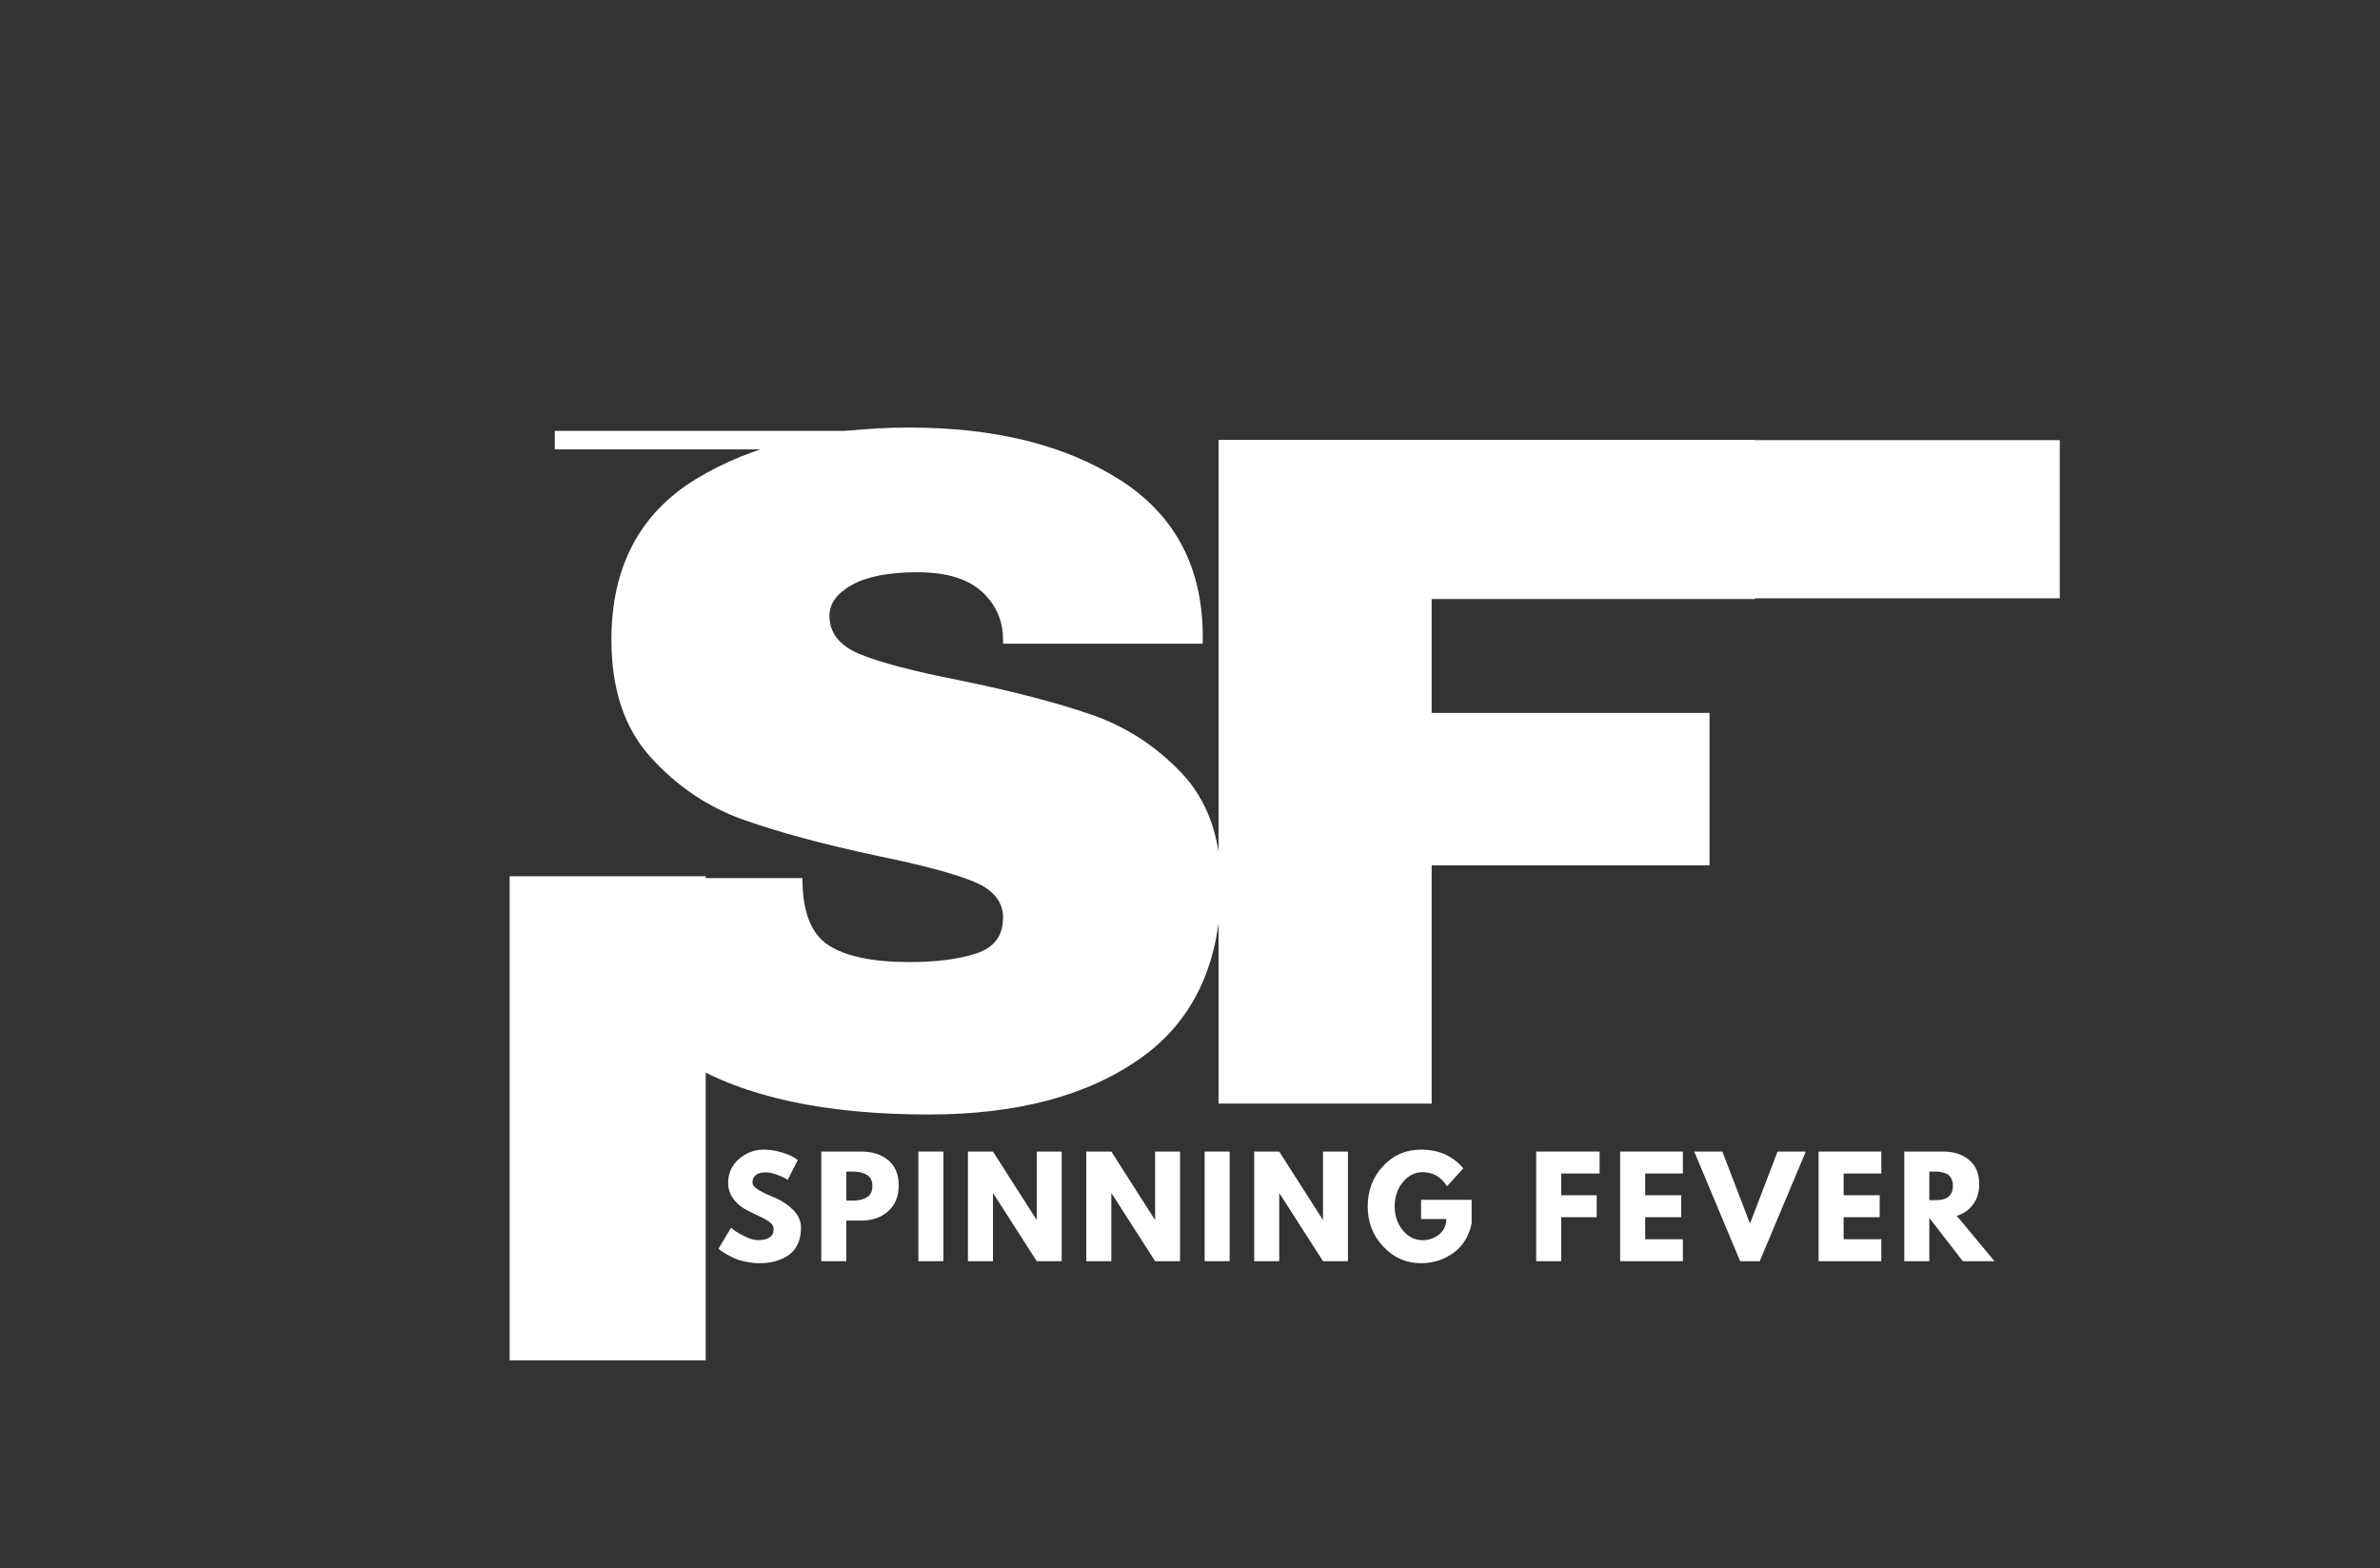
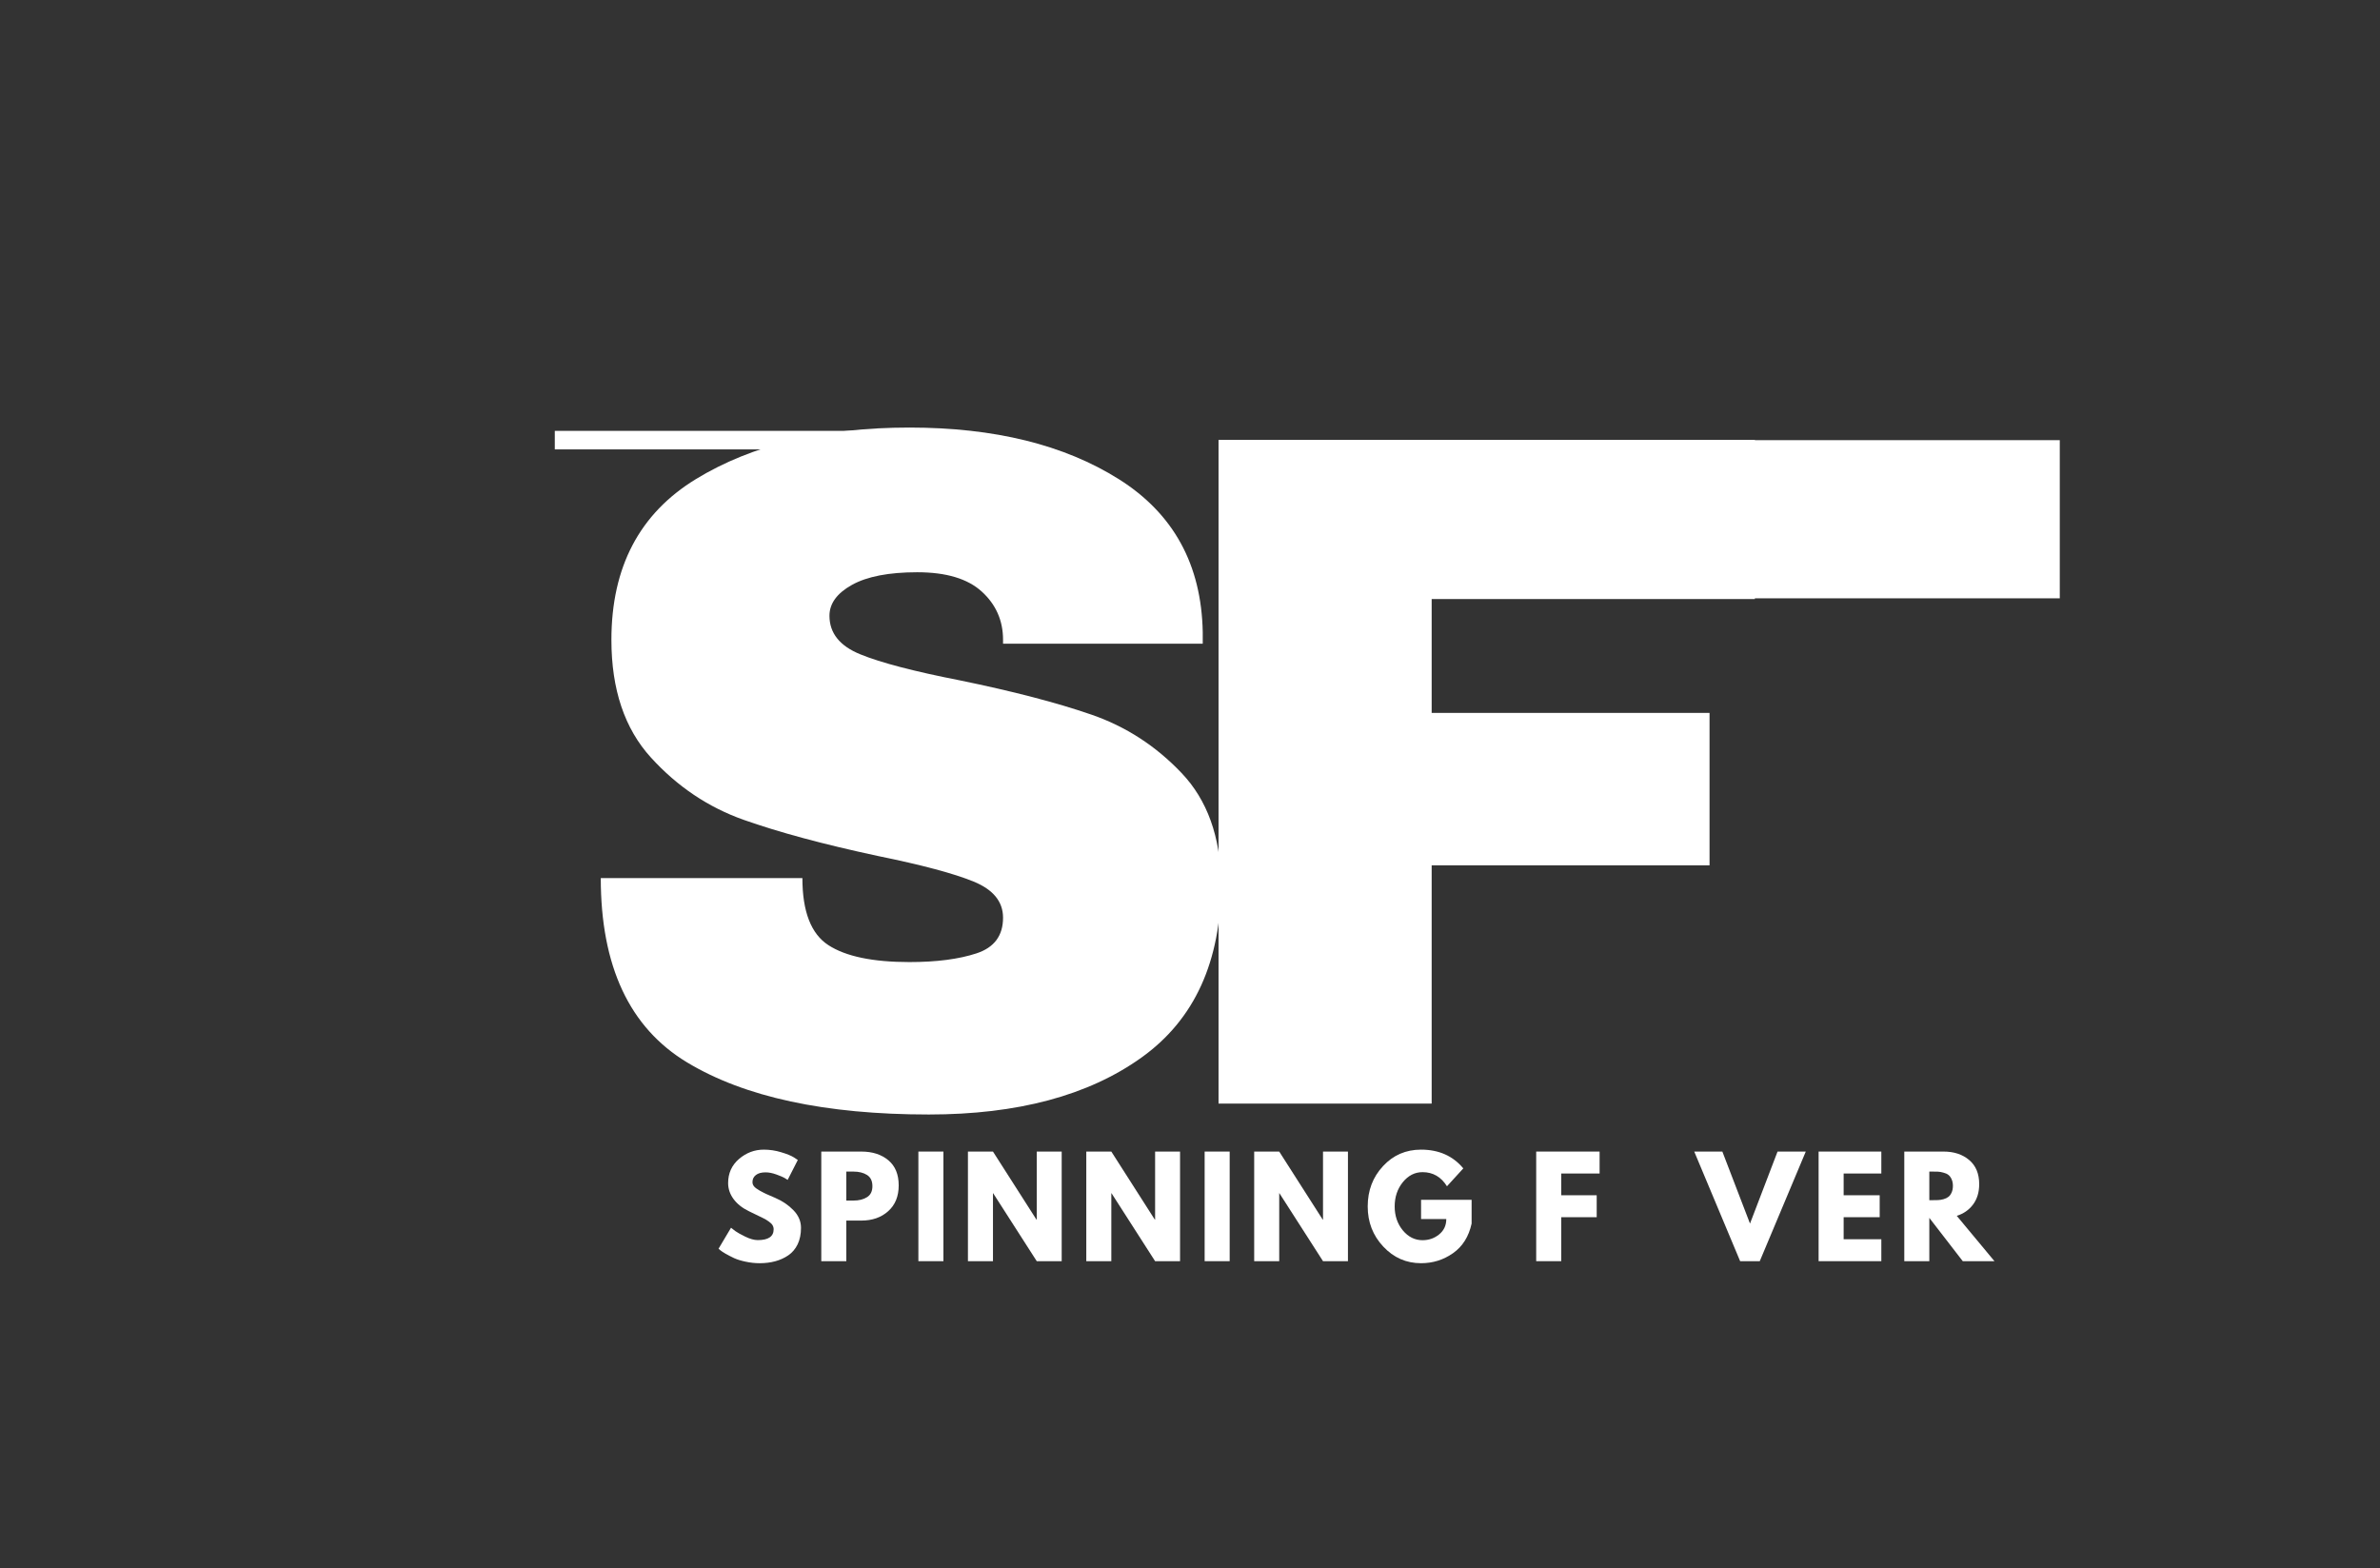
<svg xmlns="http://www.w3.org/2000/svg" width="513" zoomAndPan="magnify" viewBox="0 0 384.75 253.5" height="338" preserveAspectRatio="xMidYMid meet" version="1.0">
  <rect x="0" y="0" width="384.75" height="253.5" fill="#333333" stroke="none" />
  <defs>
    <g />
    <clipPath id="4b72a313c0">
      <path d="M 82.387 141.648 L 114.082 141.648 L 114.082 219.918 L 82.387 219.918 Z M 82.387 141.648 " clip-rule="nonzero" />
    </clipPath>
    <clipPath id="bd880c934d">
      <path d="M 279.184 71.148 L 332.984 71.148 L 332.984 96.719 L 279.184 96.719 Z M 279.184 71.148 " clip-rule="nonzero" />
    </clipPath>
  </defs>
  <g fill="#ffffff" fill-opacity="1">
    <g transform="translate(90.418, 178.288)">
      <g>
        <path d="M 56.609 -109.172 C 70.336 -109.172 81.617 -106.391 90.453 -100.828 C 99.285 -95.266 103.805 -87.023 104.016 -76.109 L 104.016 -74.234 L 71.734 -74.234 L 71.734 -74.859 C 71.734 -77.973 70.586 -80.57 68.297 -82.656 C 66.016 -84.738 62.535 -85.781 57.859 -85.781 C 53.285 -85.781 49.773 -85.102 47.328 -83.75 C 44.891 -82.395 43.672 -80.727 43.672 -78.75 C 43.672 -75.945 45.332 -73.867 48.656 -72.516 C 51.977 -71.16 57.332 -69.758 64.719 -68.312 C 73.352 -66.539 80.453 -64.691 86.016 -62.766 C 91.578 -60.848 96.438 -57.703 100.594 -53.328 C 104.75 -48.961 106.879 -43.039 106.984 -35.562 C 106.984 -22.875 102.691 -13.461 94.109 -7.328 C 85.535 -1.191 74.078 1.875 59.734 1.875 C 42.992 1.875 29.969 -0.93 20.656 -6.547 C 11.352 -12.16 6.703 -22.094 6.703 -36.344 L 39.297 -36.344 C 39.297 -30.938 40.695 -27.32 43.5 -25.5 C 46.312 -23.676 50.68 -22.766 56.609 -22.766 C 60.973 -22.766 64.582 -23.234 67.438 -24.172 C 70.301 -25.109 71.734 -27.031 71.734 -29.938 C 71.734 -32.539 70.145 -34.488 66.969 -35.781 C 63.801 -37.082 58.633 -38.461 51.469 -39.922 C 42.727 -41.797 35.5 -43.742 29.781 -45.766 C 24.062 -47.797 19.07 -51.148 14.812 -55.828 C 10.551 -60.504 8.422 -66.848 8.422 -74.859 C 8.422 -86.609 12.969 -95.266 22.062 -100.828 C 31.164 -106.391 42.68 -109.172 56.609 -109.172 Z M 56.609 -109.172 " />
      </g>
    </g>
  </g>
  <g clip-path="url(#4b72a313c0)">
-     <path fill="#ffffff" d="M 82.387 141.648 L 114.082 141.648 L 114.082 219.898 L 82.387 219.898 Z M 82.387 141.648 " fill-opacity="1" fill-rule="nonzero" />
-   </g>
+     </g>
  <g clip-path="url(#bd880c934d)">
    <path fill="#ffffff" d="M 279.184 71.148 L 333.023 71.148 L 333.023 96.719 L 279.184 96.719 Z M 279.184 71.148 " fill-opacity="1" fill-rule="nonzero" />
  </g>
  <path stroke-linecap="butt" transform="matrix(0.749, -0, 0, 0.749, 89.686, 69.652)" fill="none" stroke-linejoin="miter" d="M 0.002 1.999 L 65.187 1.999 " stroke="#ffffff" stroke-width="4" stroke-opacity="1" stroke-miterlimit="4" />
  <g fill="#ffffff" fill-opacity="1">
    <g transform="translate(115.661, 203.874)">
      <g>
        <path d="M 7.812 -18.031 C 8.77 -18.031 9.707 -17.891 10.625 -17.609 C 11.539 -17.336 12.223 -17.062 12.672 -16.781 L 13.312 -16.359 L 11.672 -13.141 C 11.547 -13.223 11.367 -13.332 11.141 -13.469 C 10.91 -13.602 10.477 -13.785 9.844 -14.016 C 9.219 -14.242 8.633 -14.359 8.094 -14.359 C 7.414 -14.359 6.895 -14.211 6.531 -13.922 C 6.164 -13.641 5.984 -13.258 5.984 -12.781 C 5.984 -12.531 6.066 -12.301 6.234 -12.094 C 6.41 -11.883 6.707 -11.66 7.125 -11.422 C 7.539 -11.191 7.906 -11.004 8.219 -10.859 C 8.531 -10.723 9.02 -10.508 9.688 -10.219 C 10.832 -9.727 11.805 -9.066 12.609 -8.234 C 13.422 -7.398 13.828 -6.453 13.828 -5.391 C 13.828 -4.367 13.645 -3.477 13.281 -2.719 C 12.914 -1.969 12.41 -1.375 11.766 -0.938 C 11.129 -0.508 10.426 -0.191 9.656 0.016 C 8.883 0.223 8.051 0.328 7.156 0.328 C 6.375 0.328 5.609 0.242 4.859 0.078 C 4.117 -0.078 3.5 -0.27 3 -0.5 C 2.5 -0.738 2.047 -0.973 1.641 -1.203 C 1.242 -1.43 0.953 -1.625 0.766 -1.781 L 0.5 -2.016 L 2.516 -5.406 C 2.68 -5.27 2.914 -5.086 3.219 -4.859 C 3.52 -4.641 4.051 -4.344 4.812 -3.969 C 5.582 -3.594 6.258 -3.406 6.844 -3.406 C 8.551 -3.406 9.406 -3.988 9.406 -5.156 C 9.406 -5.395 9.344 -5.617 9.219 -5.828 C 9.094 -6.035 8.875 -6.242 8.562 -6.453 C 8.258 -6.66 7.988 -6.82 7.75 -6.938 C 7.52 -7.062 7.133 -7.25 6.594 -7.5 C 6.062 -7.75 5.664 -7.941 5.406 -8.078 C 4.332 -8.598 3.504 -9.254 2.922 -10.047 C 2.336 -10.848 2.047 -11.707 2.047 -12.625 C 2.047 -14.207 2.629 -15.504 3.797 -16.516 C 4.973 -17.523 6.312 -18.031 7.812 -18.031 Z M 7.812 -18.031 " />
      </g>
    </g>
  </g>
  <g fill="#ffffff" fill-opacity="1">
    <g transform="translate(131.487, 203.874)">
      <g>
        <path d="M 1.281 -17.719 L 7.75 -17.719 C 9.551 -17.719 11.008 -17.25 12.125 -16.312 C 13.238 -15.383 13.797 -14.031 13.797 -12.25 C 13.797 -10.477 13.227 -9.086 12.094 -8.078 C 10.969 -7.066 9.52 -6.562 7.75 -6.562 L 5.328 -6.562 L 5.328 0 L 1.281 0 Z M 5.328 -9.797 L 6.469 -9.797 C 7.363 -9.797 8.098 -9.977 8.672 -10.344 C 9.254 -10.707 9.547 -11.301 9.547 -12.125 C 9.547 -12.969 9.254 -13.57 8.672 -13.938 C 8.098 -14.301 7.363 -14.484 6.469 -14.484 L 5.328 -14.484 Z M 5.328 -9.797 " />
      </g>
    </g>
  </g>
  <g fill="#ffffff" fill-opacity="1">
    <g transform="translate(147.185, 203.874)">
      <g>
        <path d="M 5.328 -17.719 L 5.328 0 L 1.281 0 L 1.281 -17.719 Z M 5.328 -17.719 " />
      </g>
    </g>
  </g>
  <g fill="#ffffff" fill-opacity="1">
    <g transform="translate(155.195, 203.874)">
      <g>
        <path d="M 5.328 -10.984 L 5.328 0 L 1.281 0 L 1.281 -17.719 L 5.328 -17.719 L 12.359 -6.719 L 12.406 -6.719 L 12.406 -17.719 L 16.438 -17.719 L 16.438 0 L 12.406 0 L 5.359 -10.984 Z M 5.328 -10.984 " />
      </g>
    </g>
  </g>
  <g fill="#ffffff" fill-opacity="1">
    <g transform="translate(174.328, 203.874)">
      <g>
        <path d="M 5.328 -10.984 L 5.328 0 L 1.281 0 L 1.281 -17.719 L 5.328 -17.719 L 12.359 -6.719 L 12.406 -6.719 L 12.406 -17.719 L 16.438 -17.719 L 16.438 0 L 12.406 0 L 5.359 -10.984 Z M 5.328 -10.984 " />
      </g>
    </g>
  </g>
  <g fill="#ffffff" fill-opacity="1">
    <g transform="translate(193.461, 203.874)">
      <g>
        <path d="M 5.328 -17.719 L 5.328 0 L 1.281 0 L 1.281 -17.719 Z M 5.328 -17.719 " />
      </g>
    </g>
  </g>
  <g fill="#ffffff" fill-opacity="1">
    <g transform="translate(201.471, 203.874)">
      <g>
        <path d="M 5.328 -10.984 L 5.328 0 L 1.281 0 L 1.281 -17.719 L 5.328 -17.719 L 12.359 -6.719 L 12.406 -6.719 L 12.406 -17.719 L 16.438 -17.719 L 16.438 0 L 12.406 0 L 5.359 -10.984 Z M 5.328 -10.984 " />
      </g>
    </g>
  </g>
  <g fill="#ffffff" fill-opacity="1">
    <g transform="translate(220.604, 203.874)">
      <g>
        <path d="M 17.297 -9.922 L 17.297 -6.078 C 16.836 -3.973 15.836 -2.379 14.297 -1.297 C 12.754 -0.211 11.031 0.328 9.125 0.328 C 6.727 0.328 4.691 -0.566 3.016 -2.359 C 1.336 -4.148 0.5 -6.312 0.5 -8.844 C 0.5 -11.414 1.32 -13.586 2.969 -15.359 C 4.613 -17.141 6.664 -18.031 9.125 -18.031 C 12 -18.031 14.273 -17.02 15.953 -15 L 13.312 -12.109 C 12.363 -13.629 11.047 -14.391 9.359 -14.391 C 8.117 -14.391 7.055 -13.848 6.172 -12.766 C 5.297 -11.68 4.859 -10.375 4.859 -8.844 C 4.859 -7.344 5.297 -6.055 6.172 -4.984 C 7.055 -3.922 8.117 -3.391 9.359 -3.391 C 10.391 -3.391 11.285 -3.703 12.047 -4.328 C 12.816 -4.953 13.203 -5.781 13.203 -6.812 L 9.125 -6.812 L 9.125 -9.922 Z M 17.297 -9.922 " />
      </g>
    </g>
  </g>
  <g fill="#ffffff" fill-opacity="1">
    <g transform="translate(239.802, 203.874)">
      <g />
    </g>
  </g>
  <g fill="#ffffff" fill-opacity="1">
    <g transform="translate(247.06, 203.874)">
      <g>
        <path d="M 11.531 -17.719 L 11.531 -14.172 L 5.328 -14.172 L 5.328 -10.656 L 11.062 -10.656 L 11.062 -7.109 L 5.328 -7.109 L 5.328 0 L 1.281 0 L 1.281 -17.719 Z M 11.531 -17.719 " />
      </g>
    </g>
  </g>
  <g fill="#ffffff" fill-opacity="1">
    <g transform="translate(260.632, 203.874)">
      <g>
-         <path d="M 11.422 -17.719 L 11.422 -14.172 L 5.328 -14.172 L 5.328 -10.656 L 11.156 -10.656 L 11.156 -7.109 L 5.328 -7.109 L 5.328 -3.547 L 11.422 -3.547 L 11.422 0 L 1.281 0 L 1.281 -17.719 Z M 11.422 -17.719 " />
-       </g>
+         </g>
    </g>
  </g>
  <g fill="#ffffff" fill-opacity="1">
    <g transform="translate(274.483, 203.874)">
      <g>
        <path d="M 6.828 0 L -0.594 -17.719 L 3.953 -17.719 L 8.422 -6.078 L 12.875 -17.719 L 17.438 -17.719 L 10 0 Z M 6.828 0 " />
      </g>
    </g>
  </g>
  <g fill="#ffffff" fill-opacity="1">
    <g transform="translate(292.714, 203.874)">
      <g>
        <path d="M 11.422 -17.719 L 11.422 -14.172 L 5.328 -14.172 L 5.328 -10.656 L 11.156 -10.656 L 11.156 -7.109 L 5.328 -7.109 L 5.328 -3.547 L 11.422 -3.547 L 11.422 0 L 1.281 0 L 1.281 -17.719 Z M 11.422 -17.719 " />
      </g>
    </g>
  </g>
  <g fill="#ffffff" fill-opacity="1">
    <g transform="translate(306.565, 203.874)">
      <g>
        <path d="M 1.281 -17.719 L 7.625 -17.719 C 9.32 -17.719 10.707 -17.258 11.781 -16.344 C 12.852 -15.438 13.391 -14.141 13.391 -12.453 C 13.391 -11.148 13.062 -10.055 12.406 -9.172 C 11.758 -8.297 10.879 -7.68 9.766 -7.328 L 15.859 0 L 10.734 0 L 5.328 -7 L 5.328 0 L 1.281 0 Z M 5.328 -9.859 L 5.797 -9.859 C 6.172 -9.859 6.484 -9.863 6.734 -9.875 C 6.992 -9.883 7.285 -9.93 7.609 -10.016 C 7.941 -10.109 8.207 -10.234 8.406 -10.391 C 8.613 -10.547 8.785 -10.773 8.922 -11.078 C 9.066 -11.379 9.141 -11.742 9.141 -12.172 C 9.141 -12.598 9.066 -12.961 8.922 -13.266 C 8.785 -13.566 8.613 -13.797 8.406 -13.953 C 8.207 -14.109 7.941 -14.227 7.609 -14.312 C 7.285 -14.406 6.992 -14.457 6.734 -14.469 C 6.484 -14.477 6.172 -14.484 5.797 -14.484 L 5.328 -14.484 Z M 5.328 -9.859 " />
      </g>
    </g>
  </g>
  <g fill="#ffffff" fill-opacity="1">
    <g transform="translate(185.442, 178.4)">
      <g>
        <path d="M 11.547 -107.297 L 98.25 -107.297 L 98.25 -81.562 L 46 -81.562 L 46 -63.156 L 90.922 -63.156 L 90.922 -38.516 L 46 -38.516 L 46 0 L 11.547 0 Z M 11.547 -107.297 " />
      </g>
    </g>
  </g>
</svg>